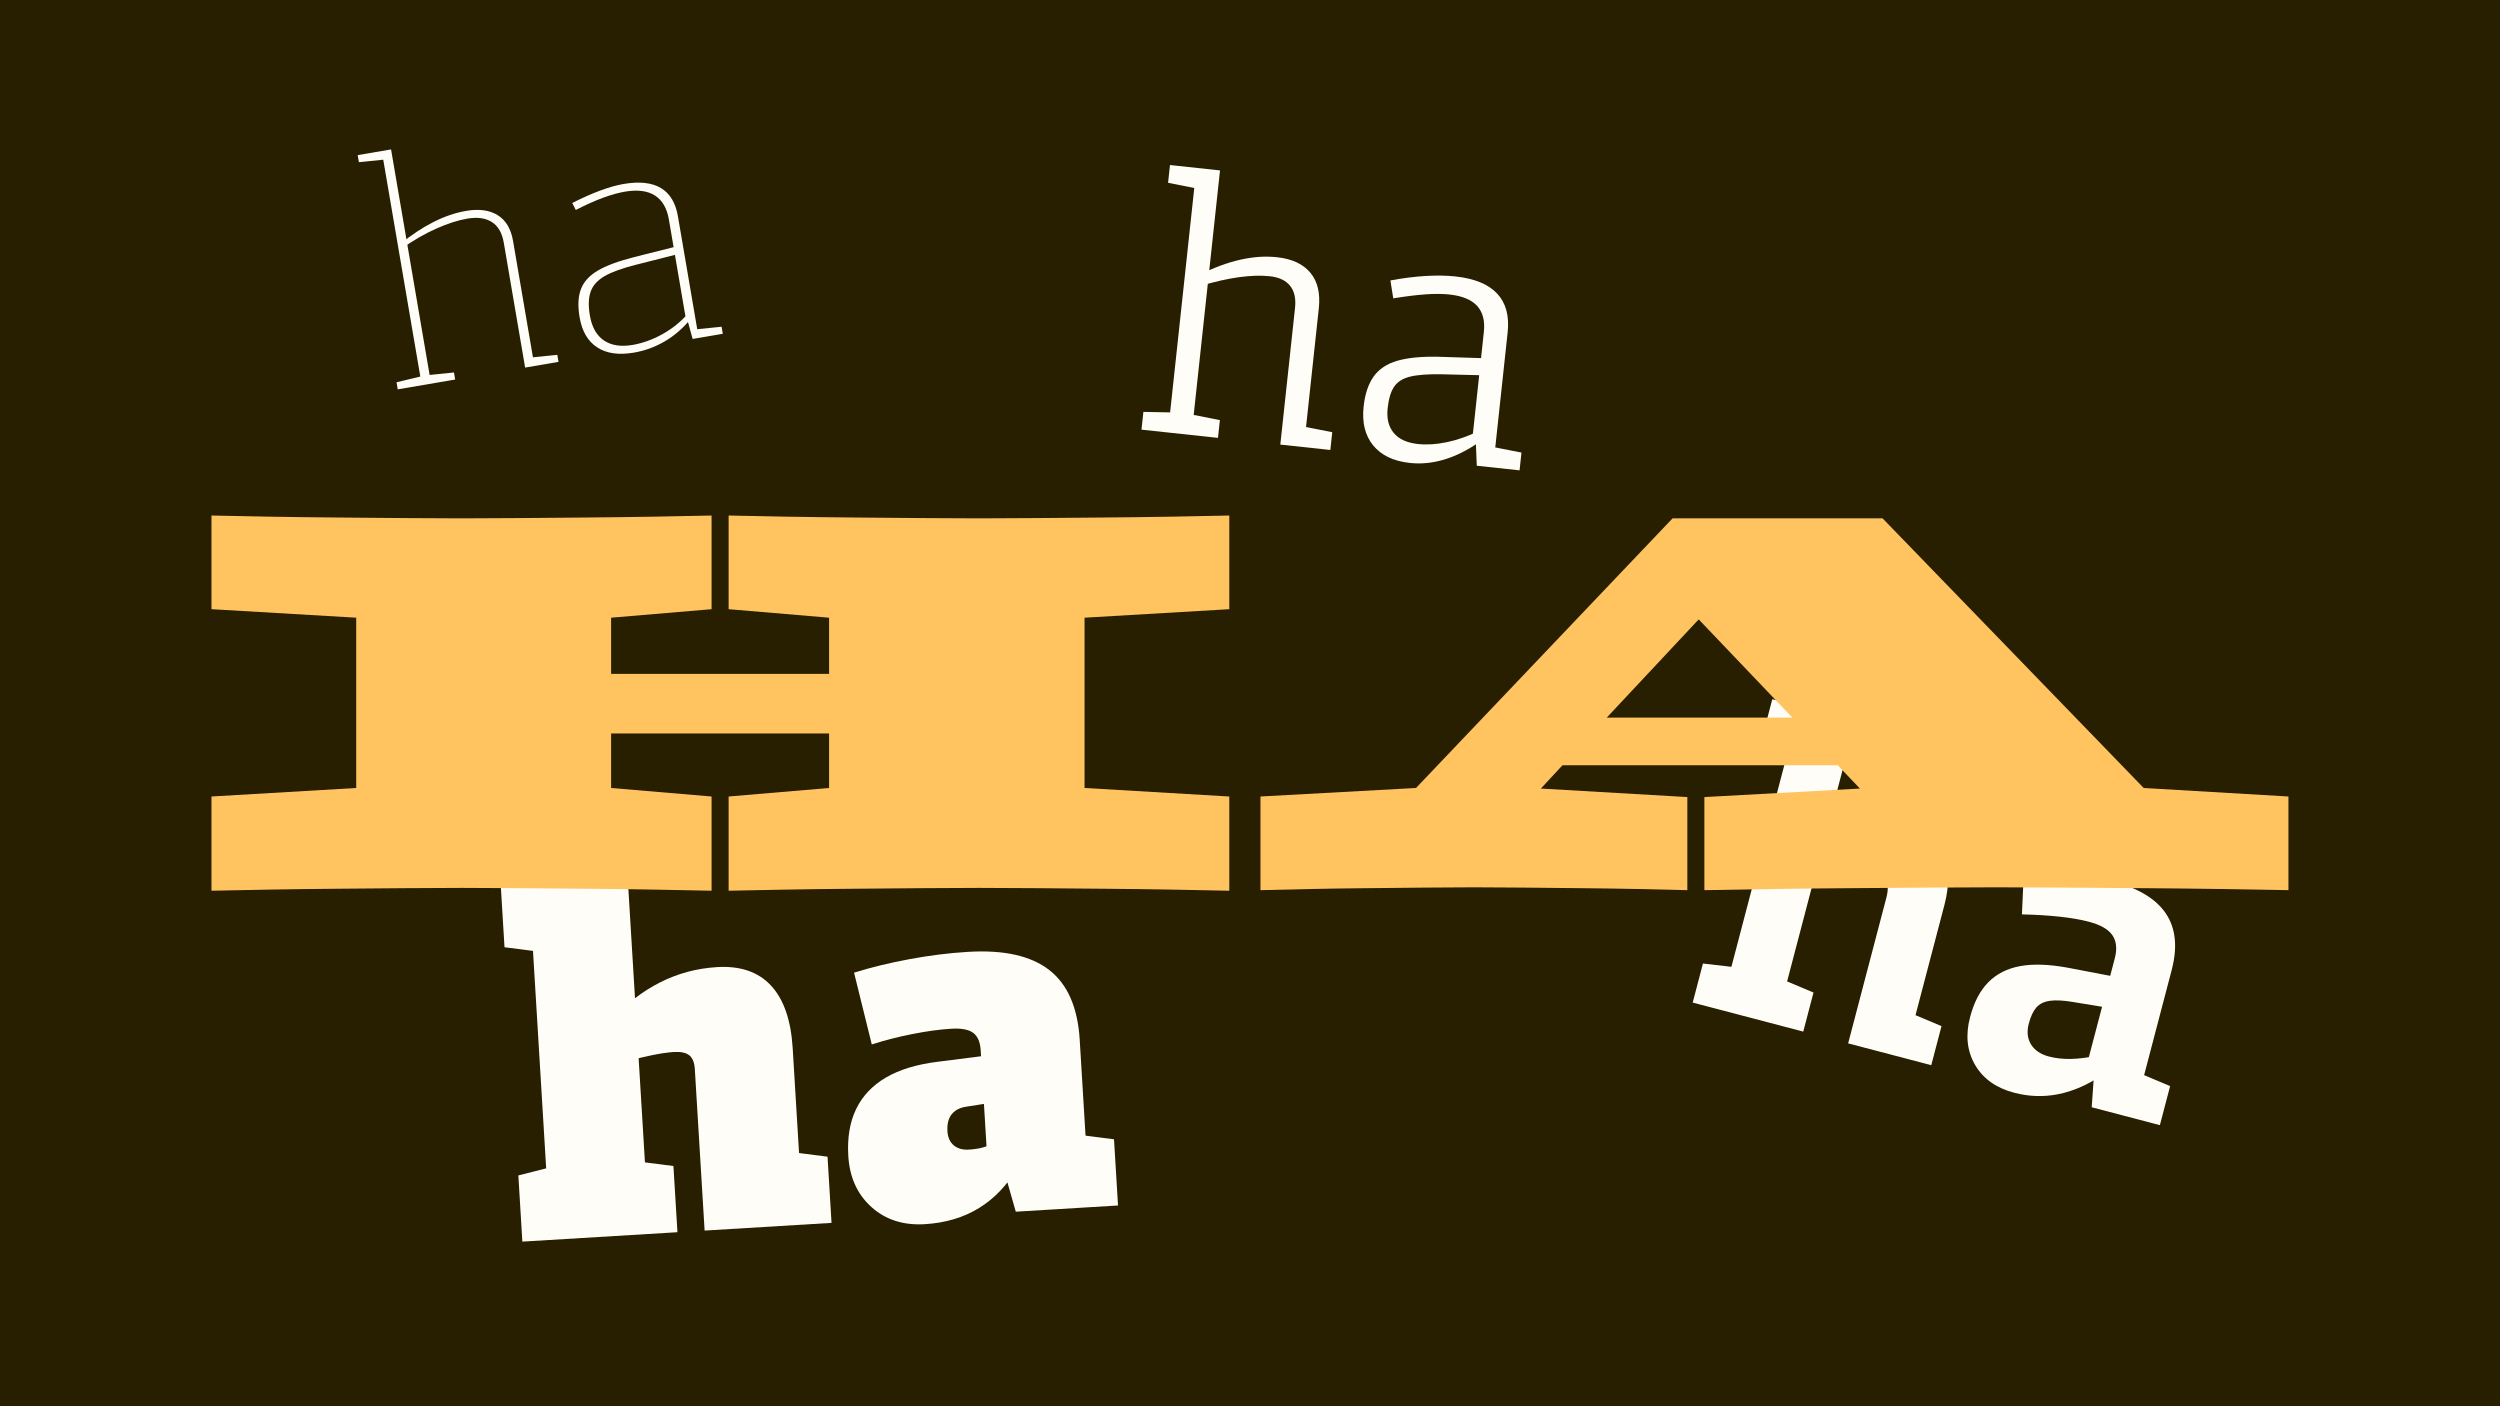
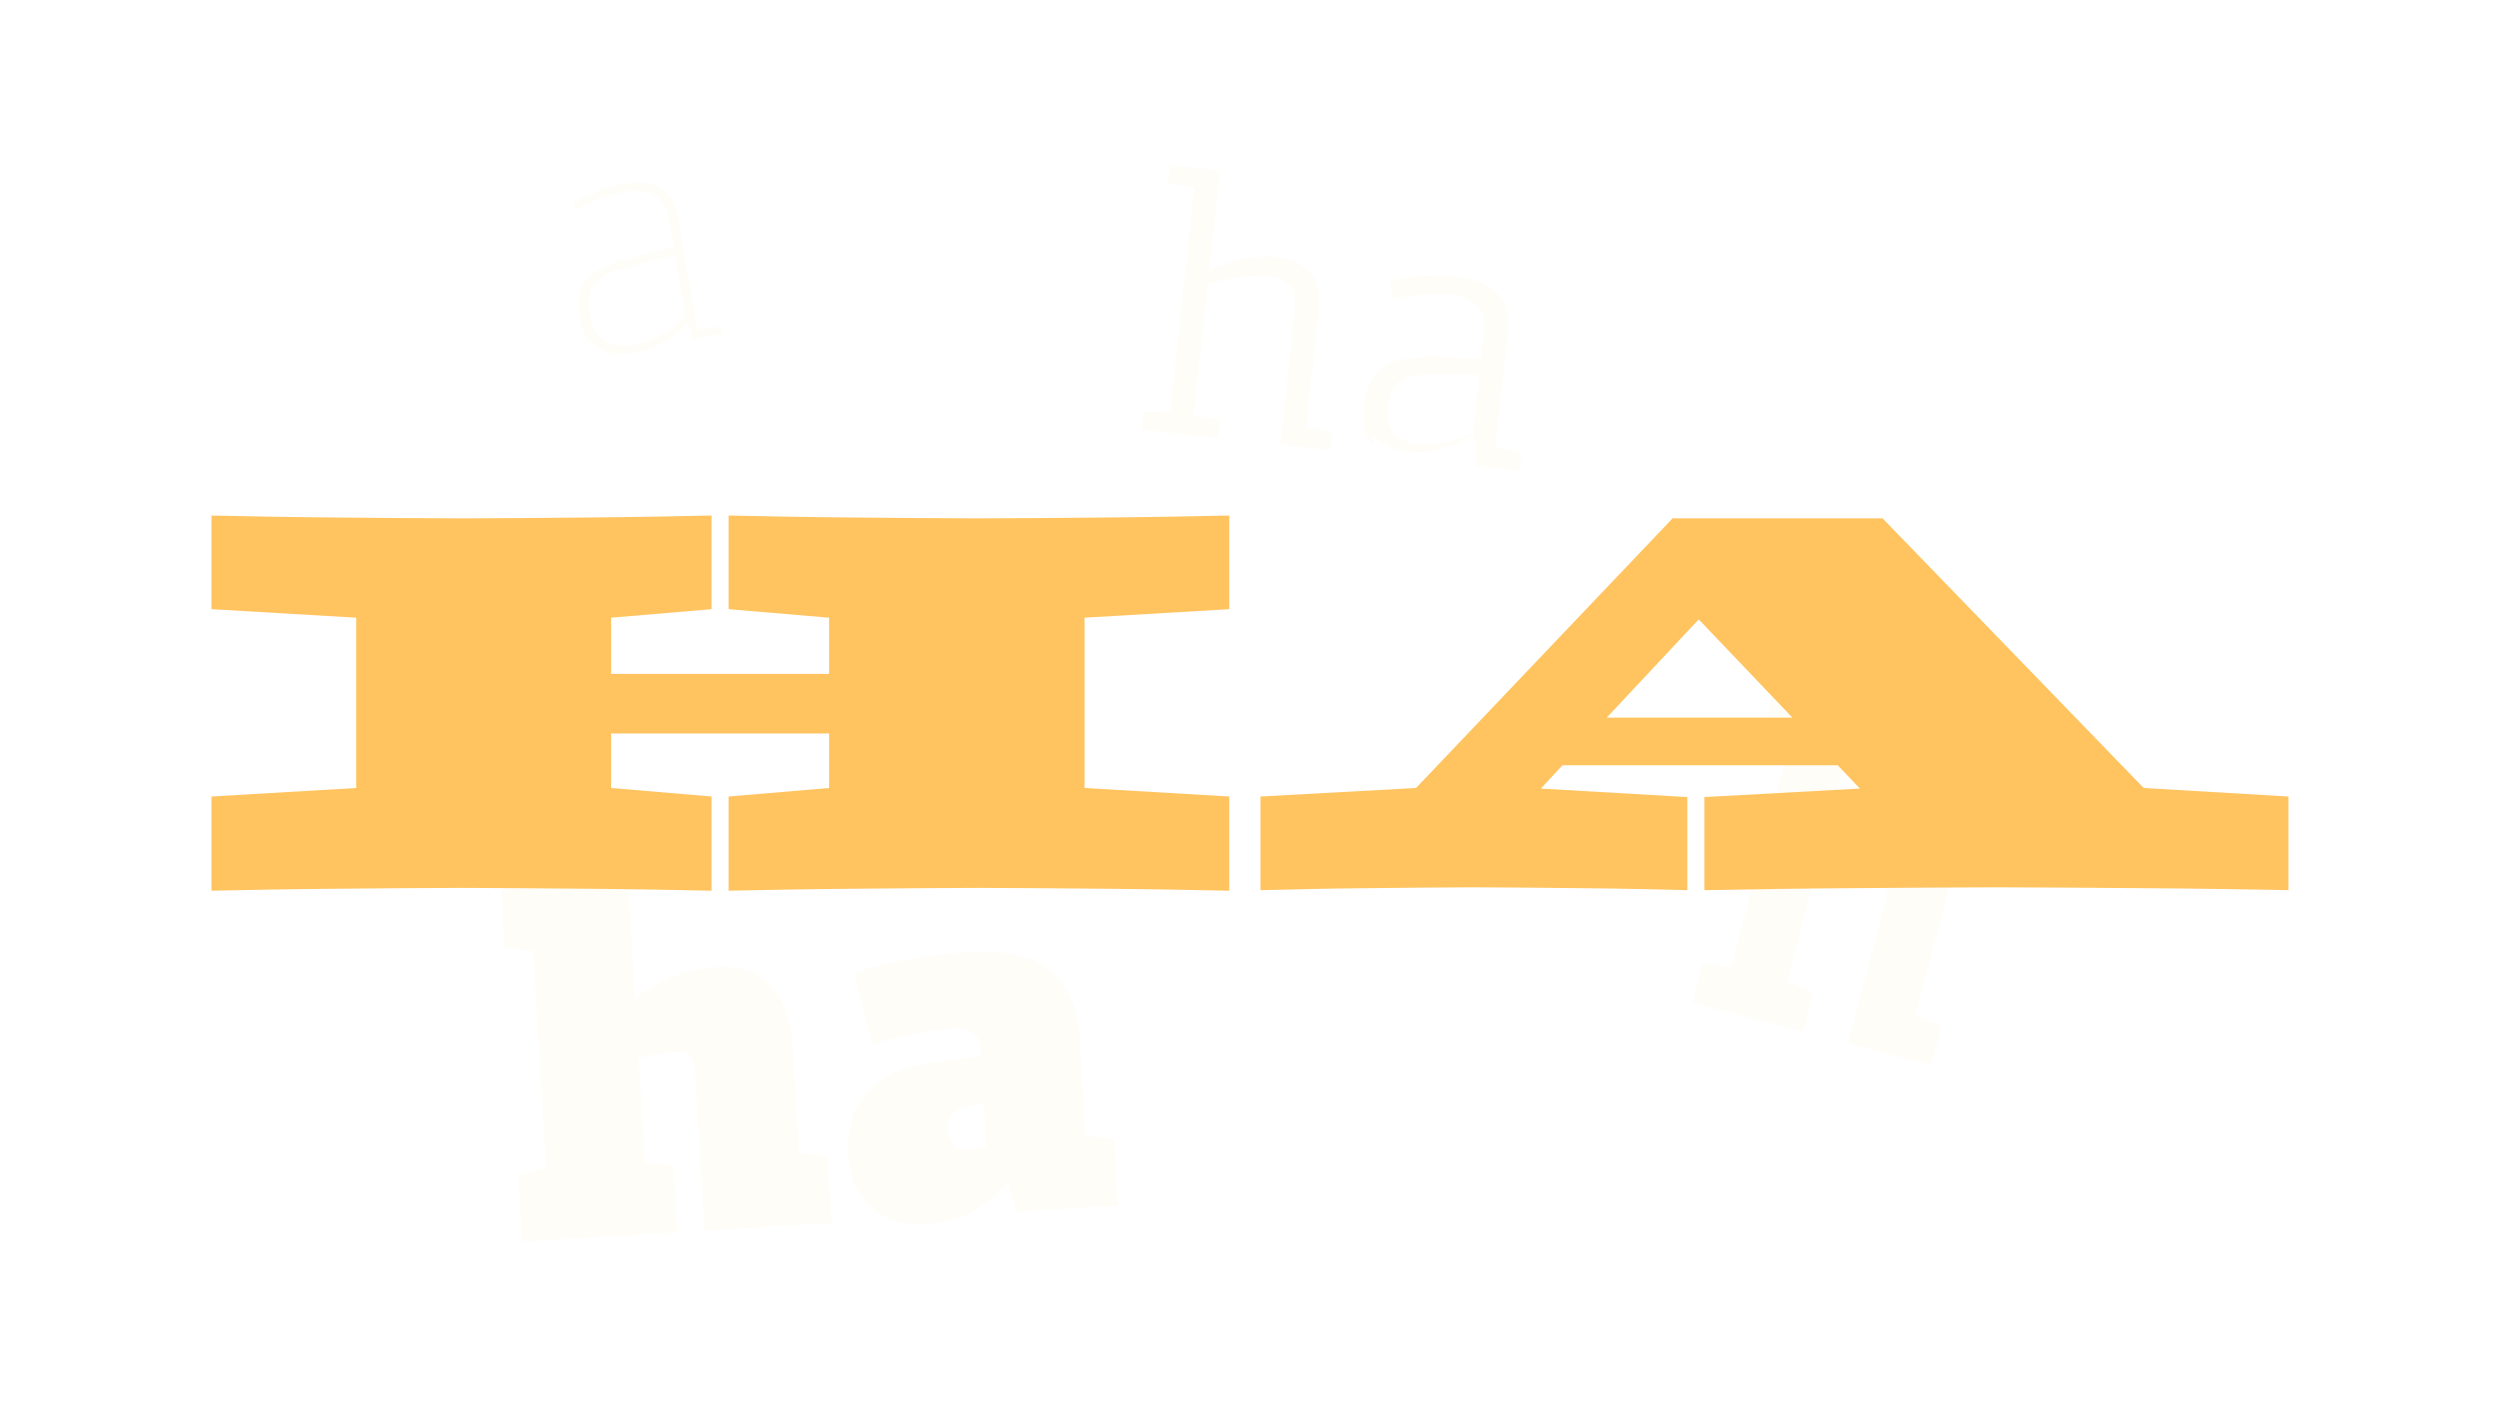
<svg xmlns="http://www.w3.org/2000/svg" viewBox="0 0 1920 1080">
  <defs>
    <style>
      .cls-1 {
        fill: #ffc460;
      }

      .cls-2 {
        fill: #281e00;
      }

      .cls-3 {
        fill: #fffdf8;
      }
    </style>
  </defs>
  <g id="sfondi">
-     <rect class="cls-2" width="1920" height="1080" />
-   </g>
+     </g>
  <g id="scena2">
    <g id="prima">
      <g>
-         <path class="cls-3" d="M326.71,288.29l21.94-2.23.93,5.42-44.11,7.54-.93-5.42,21.43-5.19-2.61,4-29.57-172.99,3.79,2.9-21.94,2.23-.93-5.42,25.63-4.38,30.16,176.44-3.79-2.9ZM357.87,161.98c10.02-1.71,18.16-.61,24.41,3.31,6.25,3.92,10.16,10.48,11.73,19.68l15.84,92.66-3.79-2.9,21.94-2.23.93,5.42-25.63,4.38-16.39-95.86c-1.29-7.55-4.35-12.86-9.19-15.93-4.83-3.06-11.11-3.93-18.83-2.61-7.07,1.21-14.96,3.74-23.68,7.6-8.72,3.86-17.69,9.03-26.9,15.5l-.88-3.65c17.37-14.13,34.18-22.58,50.45-25.36Z" />
        <path class="cls-3" d="M527.92,245.77l-1.24-1.31-12.98-75.9c-1.49-8.71-5.08-14.86-10.76-18.45-5.69-3.59-13.38-4.56-23.07-2.9-4.93.84-10.46,2.38-16.58,4.61-6.13,2.23-13.16,5.38-21.09,9.44l-2.69-5.37c7.46-3.81,14.53-6.96,21.21-9.46,6.68-2.49,12.72-4.2,18.15-5.13,12.16-2.08,21.72-1.05,28.68,3.09,6.96,4.14,11.33,11.38,13.1,21.73l15.38,89.94-3.79-2.9,21.94-2.23.93,5.42-23.16,3.96-4.01-14.53ZM458.59,266.76c-7.14-4.7-11.63-12.38-13.45-23.06-1.49-8.71-1.16-15.91,1-21.6,2.15-5.69,6.46-10.44,12.91-14.25,6.45-3.81,15.67-7.24,27.66-10.31l34.53-8.69,1.01,5.91-33.79,8.57c-10.54,2.65-18.54,5.54-24.01,8.67-5.47,3.13-9.06,7.09-10.78,11.86-1.72,4.78-1.93,10.94-.64,18.5,1.52,8.87,5.1,15.23,10.75,19.09,5.64,3.85,12.99,5.01,22.02,3.46,7.89-1.35,15.61-4.15,23.17-8.4,7.56-4.25,14.09-9.55,19.6-15.91l.93,5.42c-5.62,6.71-12.08,12.17-19.39,16.38-7.31,4.21-15.08,7.02-23.29,8.42-11.67,1.99-21.07.65-28.21-4.05Z" />
      </g>
      <g>
        <path class="cls-3" d="M460.79,888.27l56.4,7.24,3.08,50.83-119.1,7.22-3.08-50.83,55.11-14-31.63,43.41-14.35-236.69,36.64,39.27-56.4-7.24-3.08-50.83,97.48-5.91,15.57,256.79-36.64-39.27ZM550.57,742.73c17.95-1.09,31.82,3.66,41.6,14.23,9.78,10.58,15.32,26.61,16.62,48.1l6.99,115.31-36.64-39.27,56.4,7.24,3.08,50.83-97.48,5.91-7.52-124.03c-.31-5.06-1.73-8.59-4.26-10.59-2.54-2-6.45-2.84-11.76-2.52-4.55.28-9.97,1.05-16.23,2.32-6.27,1.27-12.27,2.71-18.01,4.33l-14.43-30.72c23.58-25.54,50.79-39.25,81.64-41.12Z" />
        <path class="cls-3" d="M669.29,927.02c-10.87-9.75-16.8-22.83-17.8-39.28-.84-13.9,1.15-25.89,6-35.96,4.85-10.06,12.48-18.14,22.9-24.23,10.42-6.09,23.69-10.13,39.81-12.12l40.05-5.09,2.21,36.41-19.99,3.12c-3.53.47-6.44,1.53-8.75,3.2-2.31,1.66-3.96,3.8-4.94,6.39-.98,2.6-1.37,5.67-1.16,9.21.29,4.81,1.9,8.45,4.85,10.94,2.94,2.49,6.81,3.58,11.62,3.29,4.04-.25,7.57-.77,10.56-1.59,3-.81,7.1-2.27,12.3-4.36l14.52,19.68c-7.82,13.42-17.66,23.79-29.52,31.1-11.87,7.32-25.76,11.46-41.69,12.43-16.44,1-30.09-3.38-40.96-13.12ZM768.02,888.29l-10.16-4.33-4.69-77.38c-.38-6.32-2.31-10.77-5.76-13.36-3.46-2.58-9.11-3.64-16.94-3.16-8.85.54-18.8,1.9-29.83,4.09-11.04,2.19-21.41,4.85-31.11,7.98l-13.62-55.14c13.2-4.1,27.46-7.57,42.77-10.4,15.31-2.83,30.17-4.68,44.59-5.56,27.56-1.67,48.4,2.97,62.52,13.91,14.11,10.95,21.92,28.81,23.43,53.59l6.58,108.48-36.64-39.27,56.4,7.24,3.08,50.83-78.52,4.76-12.08-42.29Z" />
      </g>
      <g>
        <path class="cls-3" d="M908.74,317.09l28.13,5.56-1.47,13.64-58.74-6.32,1.47-13.64,28.67.55-9.03,8.04,20.32-188.75,7.12,9.78-28.13-5.56,1.47-13.64,38.42,4.14-21.1,195.99-7.11-9.78ZM980.75,197.55c11.5,1.24,20.04,5.21,25.61,11.91,5.57,6.7,7.73,15.81,6.49,27.31l-10.7,99.39-7.11-9.78,28.13,5.56-1.47,13.64-38.42-4.14,11.3-104.95c.78-7.24-.49-12.91-3.8-17.02-3.32-4.11-8.5-6.55-15.55-7.31-6.87-.74-14.73-.5-23.59.7-8.86,1.21-18.82,3.47-29.88,6.78l-.18-8.75c21.62-10.81,41.35-15.26,59.17-13.34Z" />
-         <path class="cls-3" d="M1054.6,342.09c-6.22-7.61-8.67-17.55-7.35-29.8,1.04-9.65,3.6-17.35,7.7-23.11,4.09-5.75,10.16-9.79,18.2-12.12,8.04-2.33,18.62-3.35,31.73-3.06l37.05,1.17-1.41,13.08-33.71-.81c-10.31-.17-18.26.43-23.85,1.8-5.6,1.37-9.67,3.94-12.23,7.7-2.57,3.76-4.23,9.26-5.01,16.5-.86,7.98.71,14.35,4.7,19.09,3.99,4.75,10.17,7.57,18.52,8.47,6.86.74,14.29.27,22.26-1.41,7.97-1.68,15.92-4.43,23.84-8.28l.18,8.75c-8.72,6.01-17.49,10.32-26.31,12.94-8.83,2.61-17.51,3.47-26.04,2.55-12.62-1.36-22.04-5.84-28.26-13.46ZM1133.39,338.74l-2.48-3.08,8.69-80.73c.92-8.54-.8-15.2-5.17-19.99-4.37-4.79-11.47-7.71-21.3-8.77-5.2-.56-11.25-.6-18.15-.12-6.91.48-15.23,1.51-24.97,3.08l-2.18-13.75c9.58-1.79,18.57-2.93,26.98-3.43,8.41-.5,16.05-.38,22.92.35,14.66,1.58,25.36,5.97,32.09,13.17,6.73,7.2,9.42,17.12,8.06,29.73l-10.4,96.6-7.39-9.81,28.4,5.59-1.47,13.64-32.85-3.54-.78-18.95Z" />
+         <path class="cls-3" d="M1054.6,342.09c-6.22-7.61-8.67-17.55-7.35-29.8,1.04-9.65,3.6-17.35,7.7-23.11,4.09-5.75,10.16-9.79,18.2-12.12,8.04-2.33,18.62-3.35,31.73-3.06l37.05,1.17-1.41,13.08-33.71-.81c-10.31-.17-18.26.43-23.85,1.8-5.6,1.37-9.67,3.94-12.23,7.7-2.57,3.76-4.23,9.26-5.01,16.5-.86,7.98.71,14.35,4.7,19.09,3.99,4.75,10.17,7.57,18.52,8.47,6.86.74,14.29.27,22.26-1.41,7.97-1.68,15.92-4.43,23.84-8.28c-8.72,6.01-17.49,10.32-26.31,12.94-8.83,2.61-17.51,3.47-26.04,2.55-12.62-1.36-22.04-5.84-28.26-13.46ZM1133.39,338.74l-2.48-3.08,8.69-80.73c.92-8.54-.8-15.2-5.17-19.99-4.37-4.79-11.47-7.71-21.3-8.77-5.2-.56-11.25-.6-18.15-.12-6.91.48-15.23,1.51-24.97,3.08l-2.18-13.75c9.58-1.79,18.57-2.93,26.98-3.43,8.41-.5,16.05-.38,22.92.35,14.66,1.58,25.36,5.97,32.09,13.17,6.73,7.2,9.42,17.12,8.06,29.73l-10.4,96.6-7.39-9.81,28.4,5.59-1.47,13.64-32.85-3.54-.78-18.95Z" />
      </g>
      <g>
        <path class="cls-3" d="M1354.06,745.97l38.71,16.3-7.87,30-84.91-22.28,7.87-30,41.73,4.81-25.1,17.64,54.27-206.84,13.21,27.69-38.71-16.3,7.87-30,63.84,16.75-57.7,219.93-13.21-27.69ZM1462.68,634.93c14.04,3.69,23.7,10.65,28.97,20.91,5.27,10.25,5.84,23.25,1.71,39l-27.47,104.7-13.52-27.77,38.71,16.3-7.87,30-63.84-16.75,29.4-112.04c1.62-6.17,1.33-11.13-.87-14.9-2.2-3.76-6.28-6.42-12.24-7.99-5.75-1.51-12.49-2.48-20.22-2.92-7.73-.44-16.35-.31-25.86.38l-.89-20.02c26.55-11.91,51.21-14.88,73.98-8.91Z" />
-         <path class="cls-3" d="M1516.87,817.85c-6.2-10.61-7.49-22.83-3.86-36.66,3.02-11.49,7.69-20.44,14.04-26.85,6.34-6.41,14.48-10.53,24.4-12.36,9.92-1.83,22.04-1.44,36.36,1.18l38.34,7.33-6.2,23.62-27.8-4.56c-7.4-1.26-13.35-1.57-17.84-.93-4.49.64-7.95,2.35-10.38,5.12-2.43,2.77-4.38,6.93-5.83,12.46-1.62,6.17-1.03,11.5,1.77,15.99,2.8,4.49,7.4,7.57,13.78,9.24,5.11,1.34,10.69,1.95,16.75,1.84,6.05-.12,12.93-.98,20.64-2.6l2.38,15.64c-10.76,7.19-21.71,11.87-32.86,14.07-11.15,2.19-22.37,1.81-33.64-1.15-13.83-3.63-23.85-10.75-30.05-21.36ZM1608.53,820.24l-5.06-5.42,20.69-78.84c1.9-7.23,1.28-13.14-1.83-17.71-3.12-4.57-9.15-8.03-18.09-10.38-6.38-1.68-13.95-2.98-22.69-3.91-8.74-.93-18.32-1.51-28.71-1.73l1.5-33.04c11.9-.29,23.65.23,35.24,1.57,11.59,1.34,22.38,3.31,32.39,5.94,20,5.25,33.81,13.53,41.41,24.85,7.61,11.32,9.09,25.81,4.46,43.47l-26.38,100.55-13.52-27.77,38.71,16.3-7.87,30-52.35-13.73,2.11-30.15Z" />
      </g>
    </g>
    <g id="dopo">
      <g>
        <path class="cls-1" d="M944.09,684.08c-12.79-.29-27.54-.59-44.25-.87-16.72-.29-34-.51-51.88-.65-17.87-.15-35.17-.29-51.88-.44-16.72-.15-31.46-.22-44.25-.22s-27.54.07-44.25.22c-16.72.14-34,.29-51.88.44-17.87.14-35.17.36-51.88.65-16.72.29-31.46.58-44.25.87v-72.37l77.16-6.54v-41.85h-167.4v41.85l77.16,6.54v72.37c-12.79-.29-27.54-.59-44.25-.87-16.72-.29-33.94-.51-51.66-.65-17.73-.15-34.95-.29-51.66-.44-16.72-.15-31.46-.22-44.25-.22s-27.54.07-44.25.22c-16.72.14-34,.29-51.88.44-17.87.14-35.17.36-51.88.65-16.72.29-31.46.58-44.25.87v-72.37l111.16-6.54v-130.78l-111.16-6.54v-71.93c12.79.29,27.53.59,44.25.87,16.71.29,34,.51,51.88.65,17.87.15,35.16.29,51.88.44,16.71.15,31.46.22,44.25.22s27.53-.07,44.25-.22c16.71-.14,33.93-.29,51.66-.44,17.72-.14,34.94-.36,51.66-.65,16.71-.29,31.46-.58,44.25-.87v71.93l-77.16,6.54v43.16h167.4v-43.16l-77.16-6.54v-71.93c12.79.29,27.53.59,44.25.87,16.71.29,34,.51,51.88.65,17.87.15,35.16.29,51.88.44,16.71.15,31.46.22,44.25.22s27.53-.07,44.25-.22c16.71-.14,34-.29,51.88-.44,17.87-.14,35.16-.36,51.88-.65,16.71-.29,31.46-.58,44.25-.87v71.93l-111.16,6.54v130.78l111.16,6.54v72.37Z" />
        <path class="cls-1" d="M1757.55,683.64c-14.82-.29-31.97-.59-51.44-.87-19.47-.29-39.67-.51-60.6-.65-20.92-.15-41.13-.29-60.6-.44-19.47-.15-36.62-.22-51.44-.22s-32.04.07-51.66.22c-19.62.14-39.82.29-60.59.44-20.78.14-40.98.36-60.6.65-19.62.29-36.84.58-51.66.87v-71.49l119.45-6.54-17-17.87h-211.43l-16.57,17.87,112.47,6.54v71.49c-10.75-.29-23.25-.59-37.49-.87-14.24-.29-29.07-.51-44.47-.65-15.41-.15-30.16-.29-44.25-.44-14.1-.15-26.67-.22-37.71-.22s-23.25.07-37.49.22c-14.24.14-29.07.29-44.47.44-15.41.14-30.16.36-44.25.65-14.1.29-26.67.58-37.71.87v-71.93l119.45-6.54,197.04-207.07h161.3l200.53,207.07,111.16,6.54v71.93ZM1376.54,551.12l-71.93-75.42-70.62,75.42h142.55Z" />
      </g>
    </g>
  </g>
</svg>